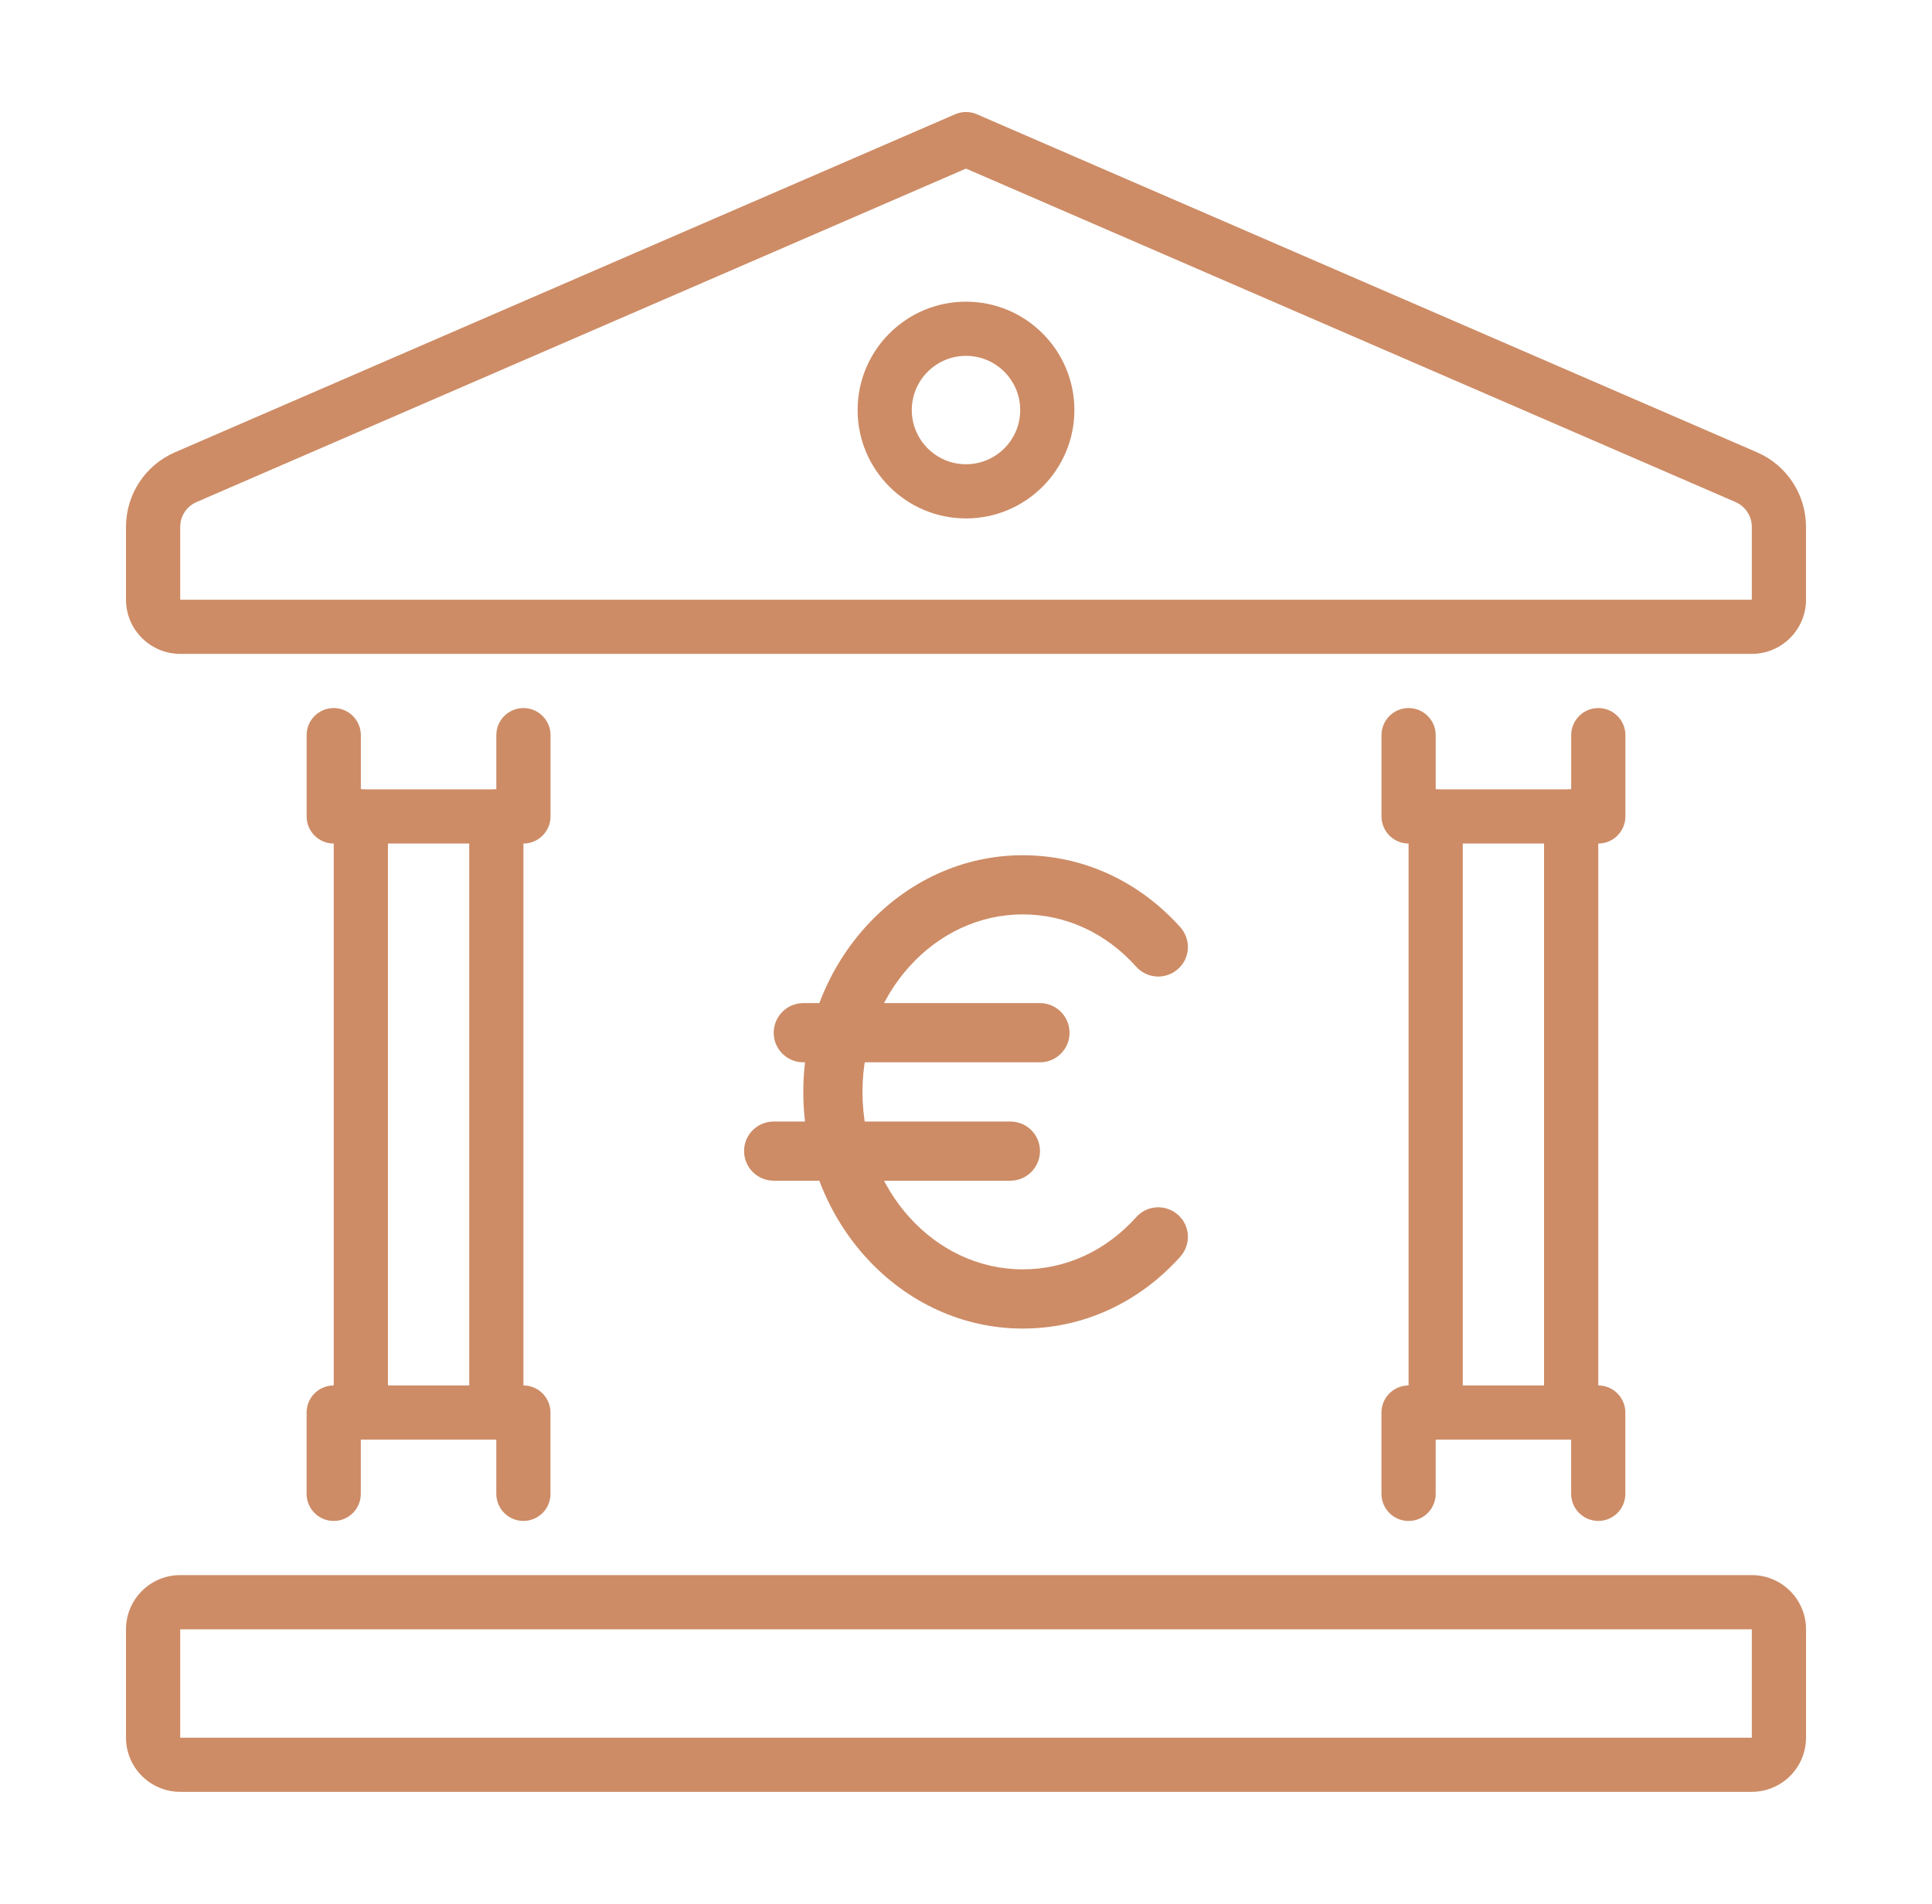
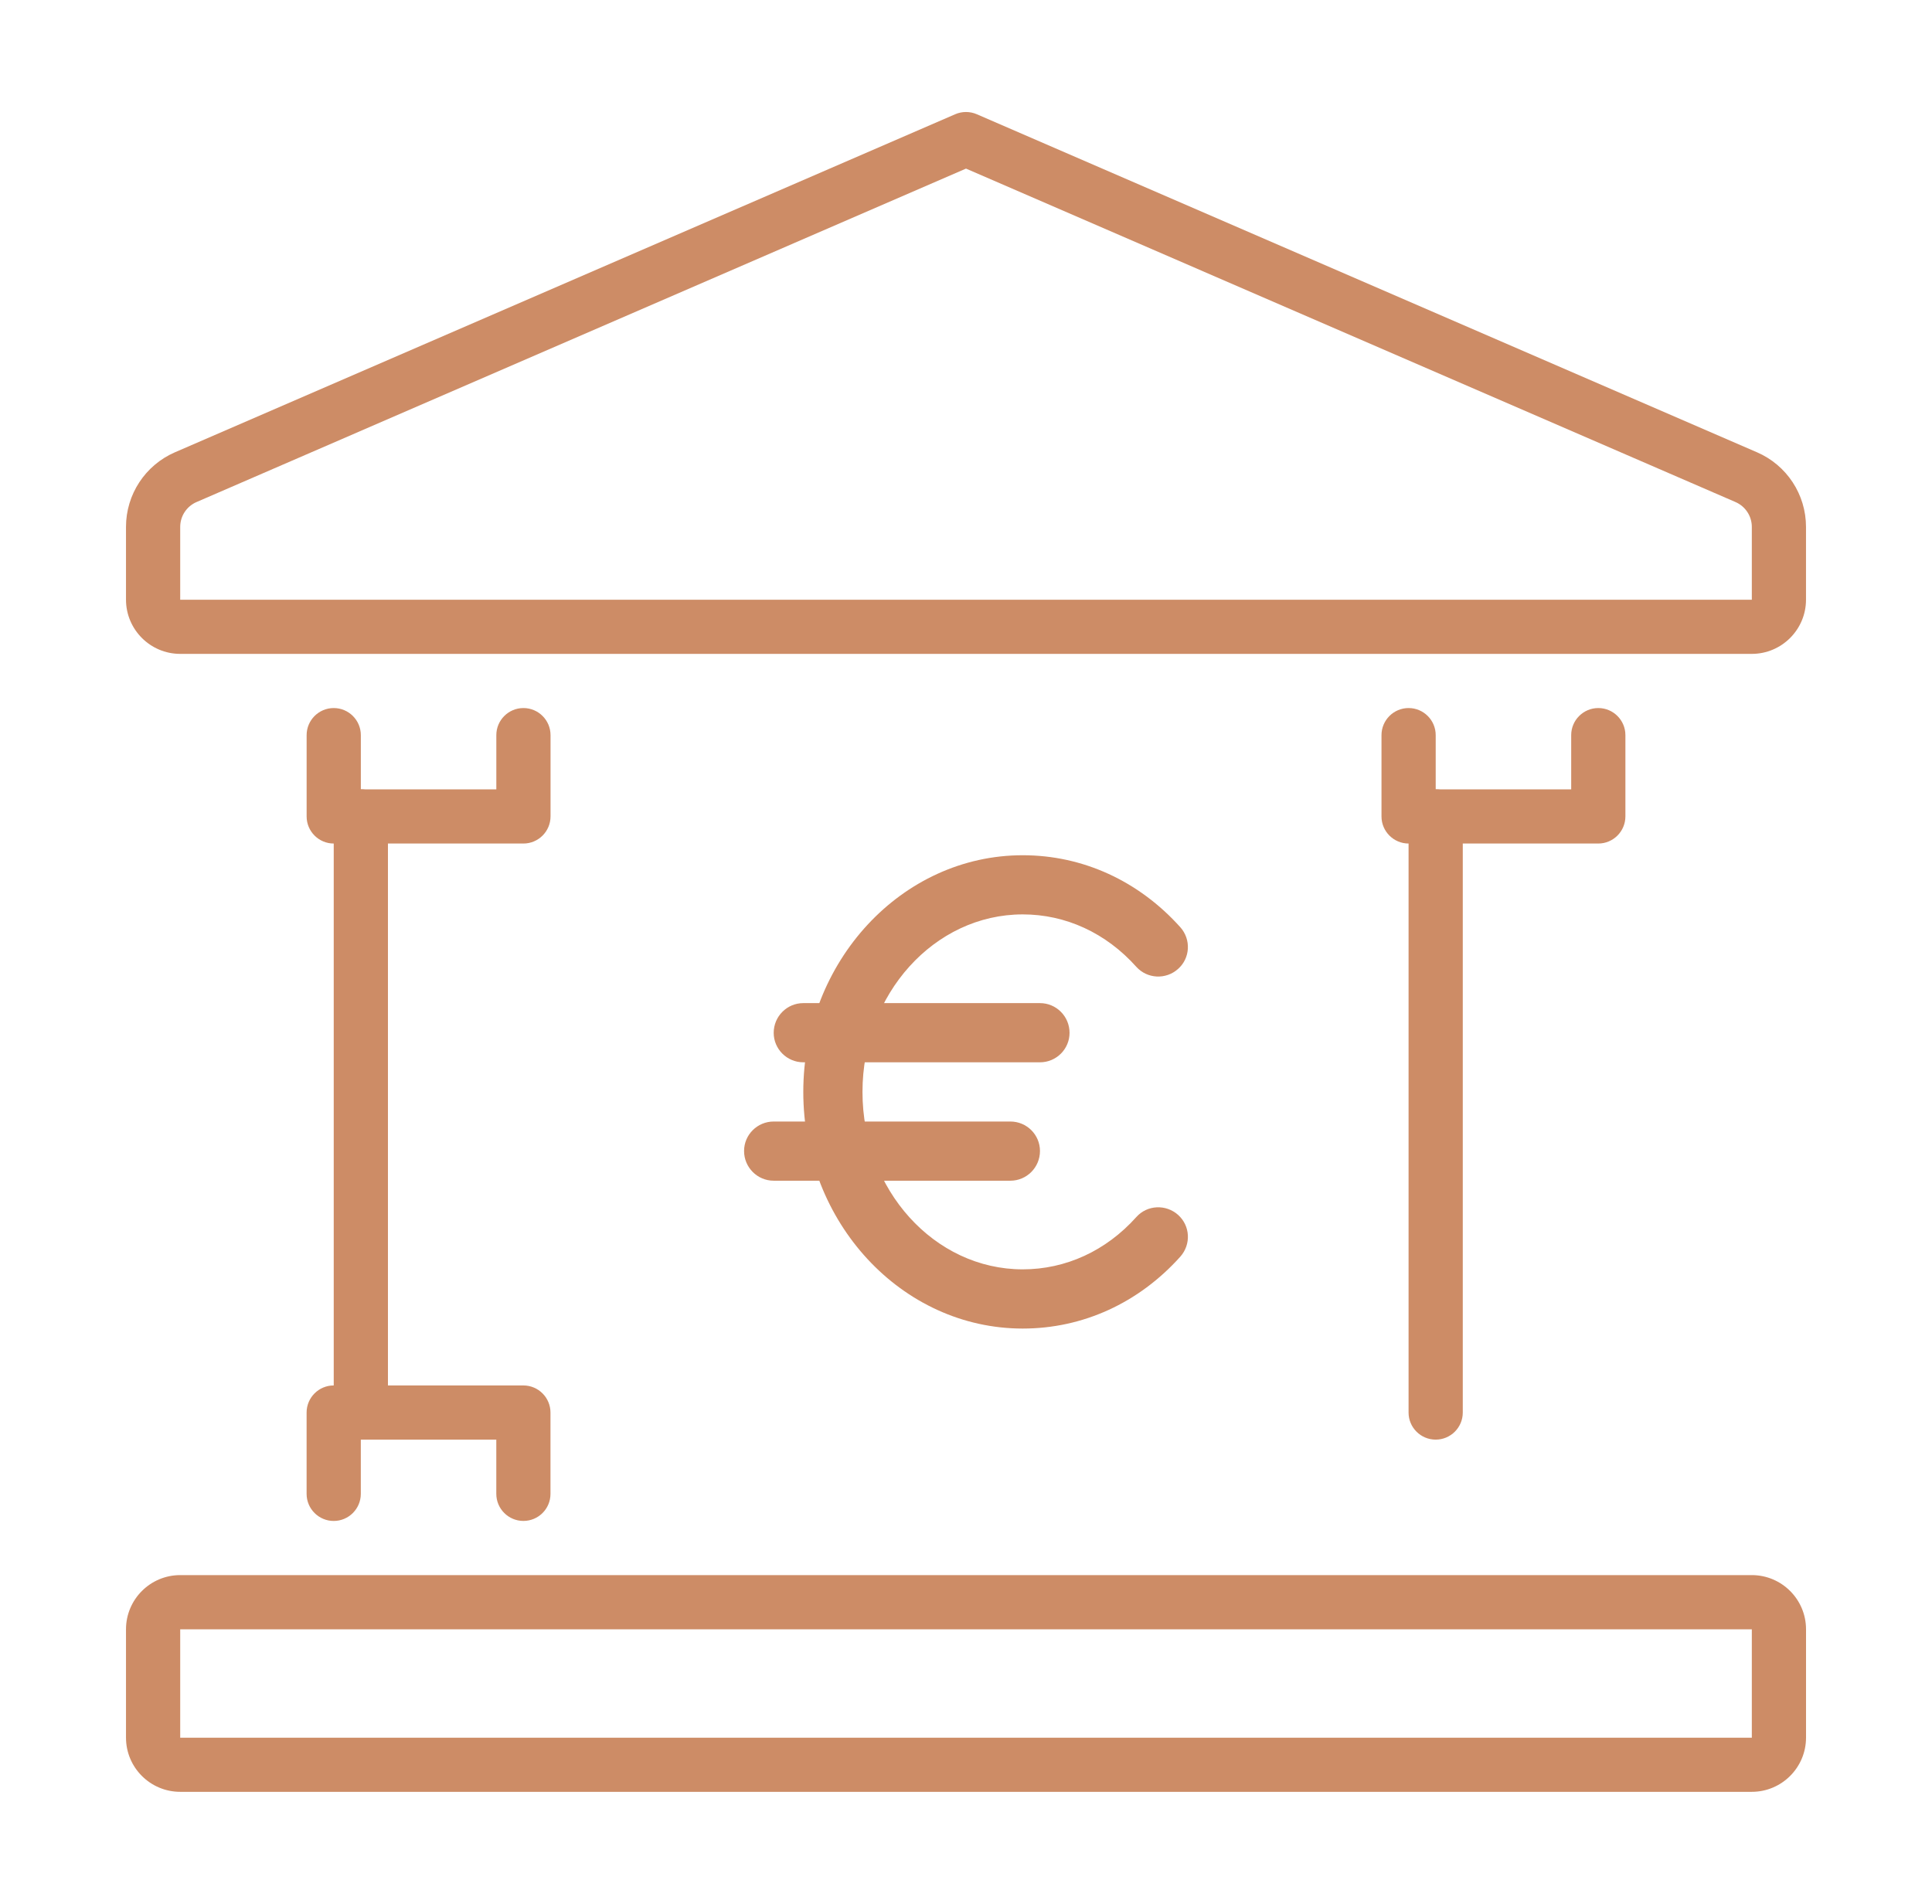
<svg xmlns="http://www.w3.org/2000/svg" version="1.1" id="Calque_1" x="0px" y="0px" width="69px" height="68px" viewBox="0 0 69 68" enable-background="new 0 0 69 68" xml:space="preserve">
  <g>
    <g>
      <g>
        <path fill="#CD8C66" d="M36.526,47.453c-4.323,0-7.837-3.791-7.837-8.451c0-4.661,3.515-8.455,7.837-8.455     c2.142,0,4.141,0.914,5.628,2.571c0.39,0.437,0.355,1.103-0.079,1.489c-0.435,0.391-1.103,0.358-1.493-0.075     c-1.083-1.211-2.522-1.872-4.056-1.872c-3.157,0-5.723,2.844-5.723,6.342c0,3.496,2.566,6.336,5.723,6.336     c1.534,0,2.973-0.658,4.056-1.867c0.39-0.438,1.059-0.465,1.493-0.078c0.435,0.391,0.469,1.053,0.079,1.492     C40.667,46.543,38.668,47.453,36.526,47.453z" />
      </g>
      <g>
        <path fill="#CD8C66" d="M37.142,37.943h-8.453c-0.582,0-1.057-0.473-1.057-1.052c0-0.588,0.475-1.062,1.057-1.062h8.453     c0.583,0,1.056,0.474,1.056,1.062C38.198,37.471,37.725,37.943,37.142,37.943z" />
      </g>
      <g>
        <path fill="#CD8C66" d="M36.085,42.172h-8.453c-0.583,0-1.058-0.475-1.058-1.061c0-0.582,0.475-1.053,1.058-1.053h8.453     c0.583,0,1.057,0.471,1.057,1.053C37.142,41.697,36.668,42.172,36.085,42.172z" />
      </g>
    </g>
    <g>
      <g>
        <path fill="#CD8C66" d="M62.564,23.355H6.436c-1.067,0-1.936-0.869-1.936-1.936v-2.601c0-1.158,0.687-2.203,1.749-2.664     L34.115,4.08c0.245-0.106,0.524-0.106,0.77,0l27.866,12.075c1.063,0.461,1.749,1.506,1.749,2.664v2.601     C64.5,22.486,63.632,23.355,62.564,23.355z M34.5,6.022L7.019,17.932c-0.354,0.153-0.583,0.502-0.583,0.888v2.601h56.129v-2.601     c0-0.386-0.229-0.734-0.583-0.888L34.5,6.022z" />
      </g>
      <g>
-         <path fill="#CD8C66" d="M34.5,18.517c-2.135,0-3.871-1.736-3.871-3.871s1.736-3.871,3.871-3.871s3.871,1.736,3.871,3.871     S36.635,18.517,34.5,18.517z M34.5,12.71c-1.067,0-1.936,0.868-1.936,1.936s0.868,1.936,1.936,1.936s1.936-0.868,1.936-1.936     S35.567,12.71,34.5,12.71z" />
-       </g>
+         </g>
      <g>
        <path fill="#CD8C66" d="M62.564,64H6.436C5.368,64,4.5,63.133,4.5,62.066v-3.871c0-1.068,0.868-1.936,1.936-1.936h56.129     c1.067,0,1.936,0.867,1.936,1.936v3.871C64.5,63.133,63.632,64,62.564,64z M6.436,58.195v3.871h56.129v-3.871H6.436z" />
      </g>
      <g>
        <path fill="#CD8C66" d="M57.081,30.129h-6.774c-0.534,0-0.968-0.434-0.968-0.968v-2.903c0-0.534,0.434-0.968,0.968-0.968     s0.968,0.434,0.968,0.968v1.936h4.839v-1.936c0-0.534,0.434-0.968,0.968-0.968s0.968,0.434,0.968,0.968v2.903     C58.049,29.695,57.615,30.129,57.081,30.129z" />
      </g>
      <g>
        <path fill="#CD8C66" d="M18.693,30.129h-6.774c-0.534,0-0.968-0.434-0.968-0.968v-2.903c0-0.534,0.434-0.968,0.968-0.968     s0.968,0.434,0.968,0.968v1.936h4.839v-1.936c0-0.534,0.434-0.968,0.968-0.968s0.968,0.434,0.968,0.968v2.903     C19.661,29.695,19.228,30.129,18.693,30.129z" />
      </g>
      <g>
-         <path fill="#CD8C66" d="M57.081,54.324c-0.534,0-0.968-0.434-0.968-0.969V51.42h-4.839v1.936c0,0.535-0.434,0.969-0.968,0.969     s-0.968-0.434-0.968-0.969v-2.902c0-0.535,0.434-0.969,0.968-0.969h6.774c0.534,0,0.968,0.434,0.968,0.969v2.902     C58.049,53.891,57.615,54.324,57.081,54.324z" />
-       </g>
+         </g>
      <g>
        <path fill="#CD8C66" d="M18.693,54.324c-0.534,0-0.968-0.434-0.968-0.969V51.42h-4.839v1.936c0,0.535-0.434,0.969-0.968,0.969     s-0.968-0.434-0.968-0.969v-2.902c0-0.535,0.434-0.969,0.968-0.969h6.774c0.534,0,0.968,0.434,0.968,0.969v2.902     C19.661,53.891,19.228,54.324,18.693,54.324z" />
      </g>
      <g>
-         <path fill="#CD8C66" d="M56.113,51.42c-0.534,0-0.968-0.434-0.968-0.967V29.161c0-0.534,0.434-0.968,0.968-0.968     s0.968,0.434,0.968,0.968v21.292C57.081,50.986,56.647,51.42,56.113,51.42z" />
-       </g>
+         </g>
      <g>
        <path fill="#CD8C66" d="M12.887,51.42c-0.534,0-0.968-0.434-0.968-0.967V29.161c0-0.534,0.434-0.968,0.968-0.968     s0.968,0.434,0.968,0.968v21.292C13.854,50.986,13.421,51.42,12.887,51.42z" />
      </g>
      <g>
        <path fill="#CD8C66" d="M51.274,51.42c-0.534,0-0.968-0.434-0.968-0.967V29.161c0-0.534,0.434-0.968,0.968-0.968     s0.968,0.434,0.968,0.968v21.292C52.242,50.986,51.809,51.42,51.274,51.42z" />
      </g>
      <g>
-         <path fill="#CD8C66" d="M17.726,51.42c-0.534,0-0.968-0.434-0.968-0.967V29.161c0-0.534,0.434-0.968,0.968-0.968     s0.968,0.434,0.968,0.968v21.292C18.693,50.986,18.26,51.42,17.726,51.42z" />
-       </g>
+         </g>
    </g>
  </g>
</svg>